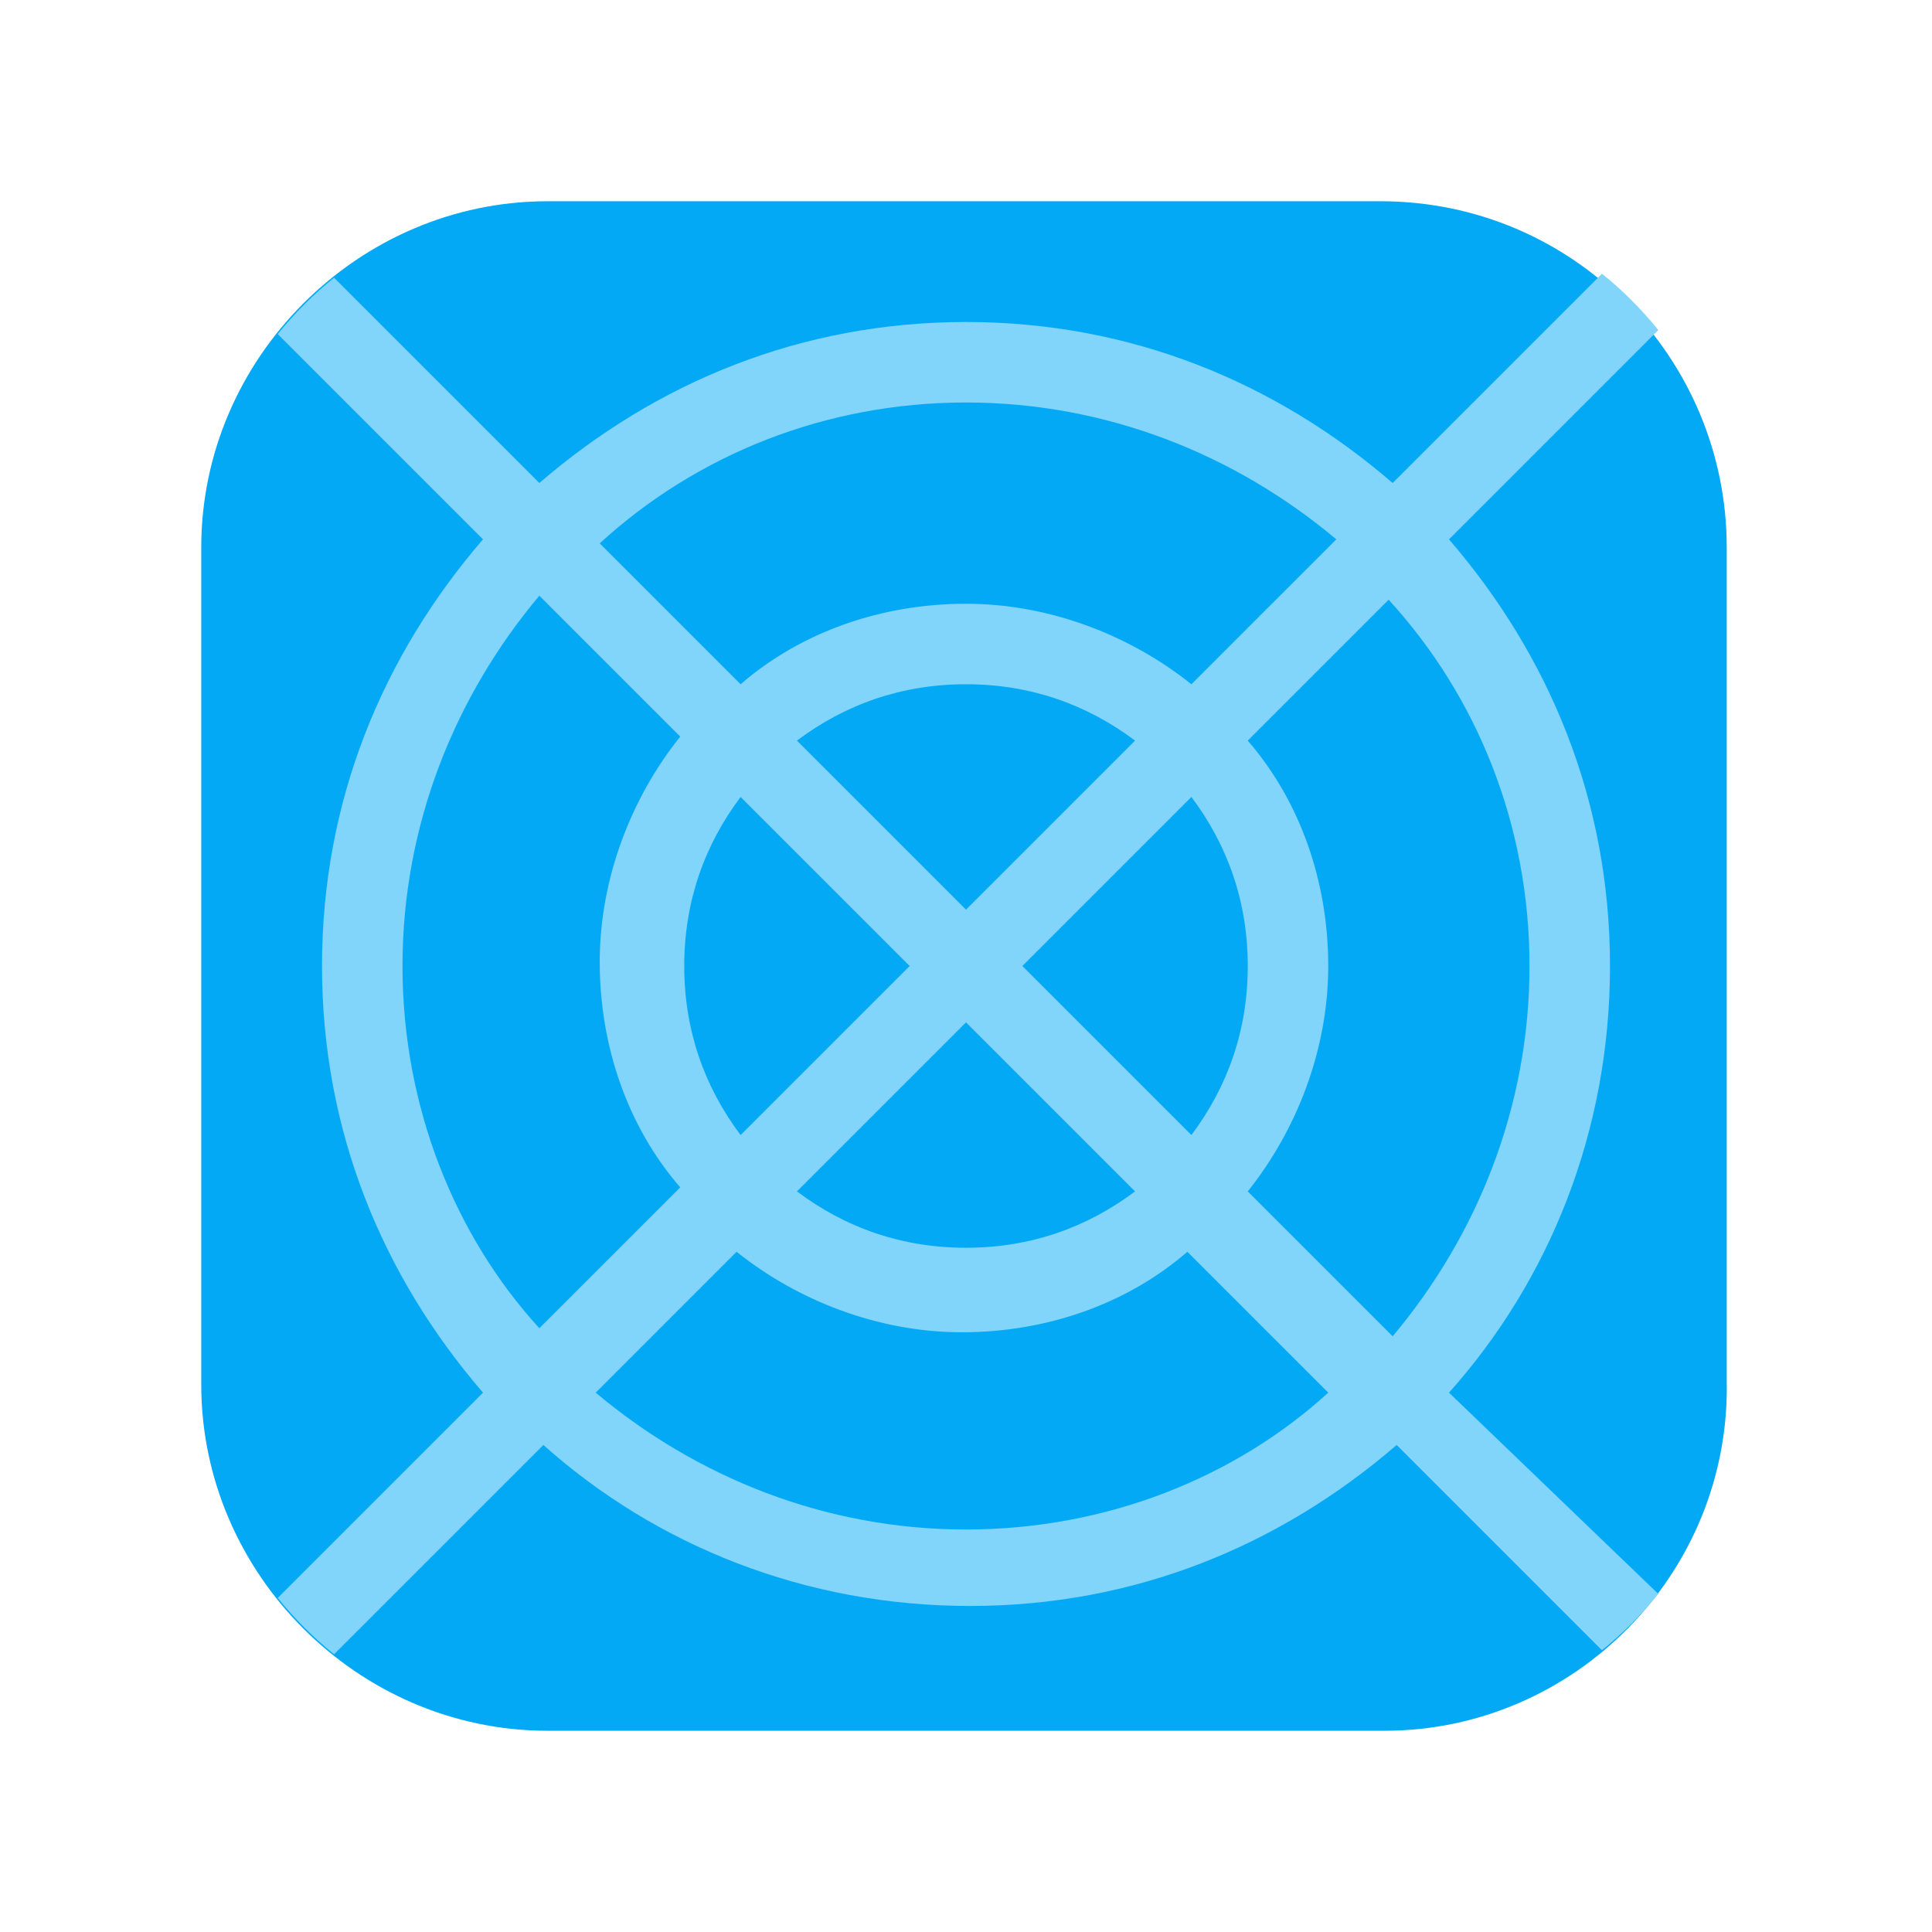
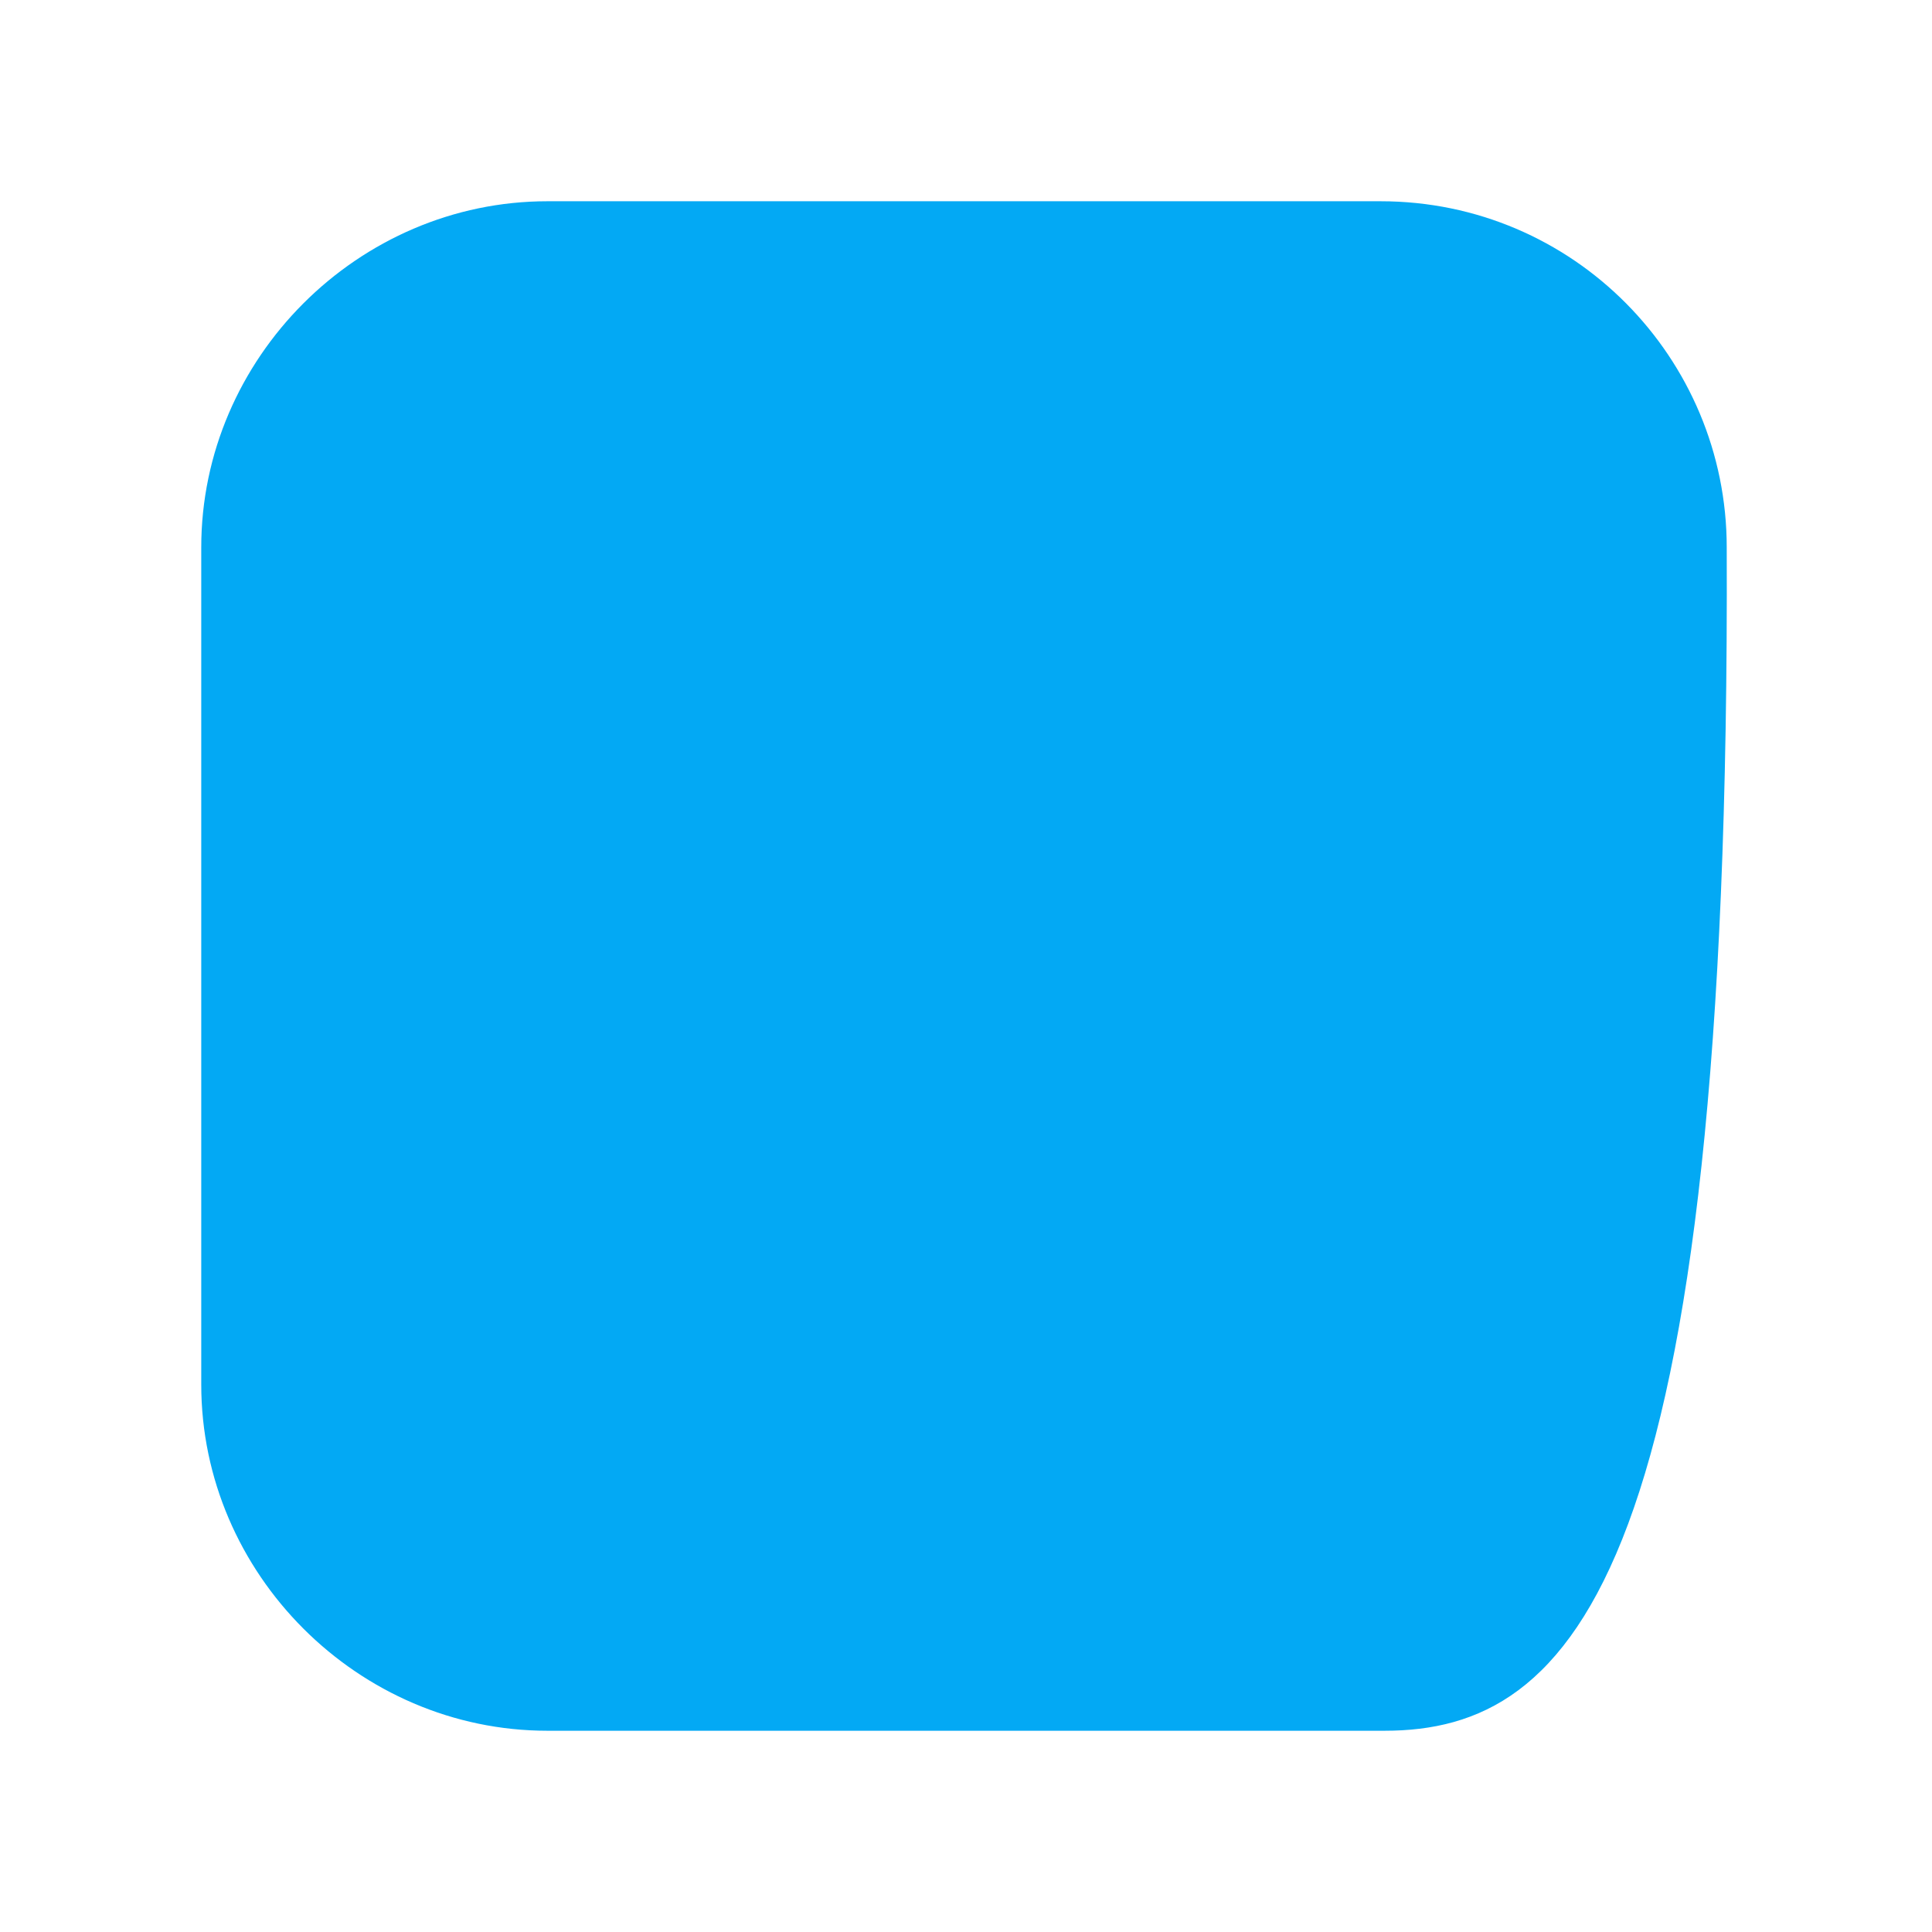
<svg xmlns="http://www.w3.org/2000/svg" version="1.1" x="0px" y="0px" viewBox="0 0 48 48" enable-background="new 0 0 48 48" xml:space="preserve">
-   <path fill="#03A9F4" d="M34.4,43H13.6C8.9,43,5,39.1,5,34.4V13.6C5,8.9,8.9,5,13.6,5h20.7c4.8,0,8.6,3.9,8.6,8.6v20.7  C43,39.1,39.1,43,34.4,43z" />
-   <path fill="#81D4FA" d="M36,34.6c2.5-2.8,4-6.5,4-10.6c0-4.1-1.5-7.7-4-10.6l2.8-2.8c0,0,0,0,0,0l2.4-2.4c-0.4-0.5-0.9-1-1.4-1.4  L34.6,12C31.7,9.5,28.1,8,24,8s-7.7,1.5-10.6,4L8.3,6.9c-0.5,0.4-1,0.9-1.4,1.4l5.1,5.1C9.5,16.3,8,19.9,8,24s1.5,7.7,4,10.6  l-5.1,5.1c0.4,0.5,0.9,1,1.4,1.4l2.4-2.4c0,0,0,0,0,0l2.8-2.8c2.8,2.5,6.5,4,10.6,4c4.1,0,7.7-1.5,10.6-4l5.1,5.1  c0.5-0.4,1-0.9,1.4-1.4L36,34.6z M38,24c0,3.5-1.3,6.7-3.4,9.2L31,29.6c1.2-1.5,2-3.5,2-5.6c0-2.1-0.7-4.1-2-5.6l3.5-3.5  C36.7,17.3,38,20.5,38,24z M17,24c0-1.6,0.5-3,1.4-4.2l4.2,4.2l-4.2,4.2C17.5,27,17,25.6,17,24z M24,22.6l-4.2-4.2  C21,17.5,22.4,17,24,17c1.6,0,3,0.5,4.2,1.4L24,22.6z M24,25.4l4.2,4.2C27,30.5,25.6,31,24,31s-3-0.5-4.2-1.4L24,25.4z M25.4,24  l4.2-4.2C30.5,21,31,22.4,31,24s-0.5,3-1.4,4.2L25.4,24z M24,10c3.5,0,6.7,1.3,9.2,3.4L29.6,17c-1.5-1.2-3.5-2-5.6-2  c-2.1,0-4.1,0.7-5.6,2l-3.5-3.5C17.3,11.3,20.5,10,24,10z M10,24c0-3.5,1.3-6.7,3.4-9.2l3.5,3.5c-1.2,1.5-2,3.5-2,5.6  c0,2.1,0.7,4.1,2,5.6l-3.5,3.5C11.3,30.7,10,27.5,10,24z M24,38c-3.5,0-6.7-1.3-9.2-3.4l3.5-3.5c1.5,1.2,3.5,2,5.6,2  c2.1,0,4.1-0.7,5.6-2l3.5,3.5C30.7,36.7,27.5,38,24,38z" />
+   <path fill="#03A9F4" d="M34.4,43H13.6C8.9,43,5,39.1,5,34.4V13.6C5,8.9,8.9,5,13.6,5h20.7c4.8,0,8.6,3.9,8.6,8.6C43,39.1,39.1,43,34.4,43z" />
</svg>